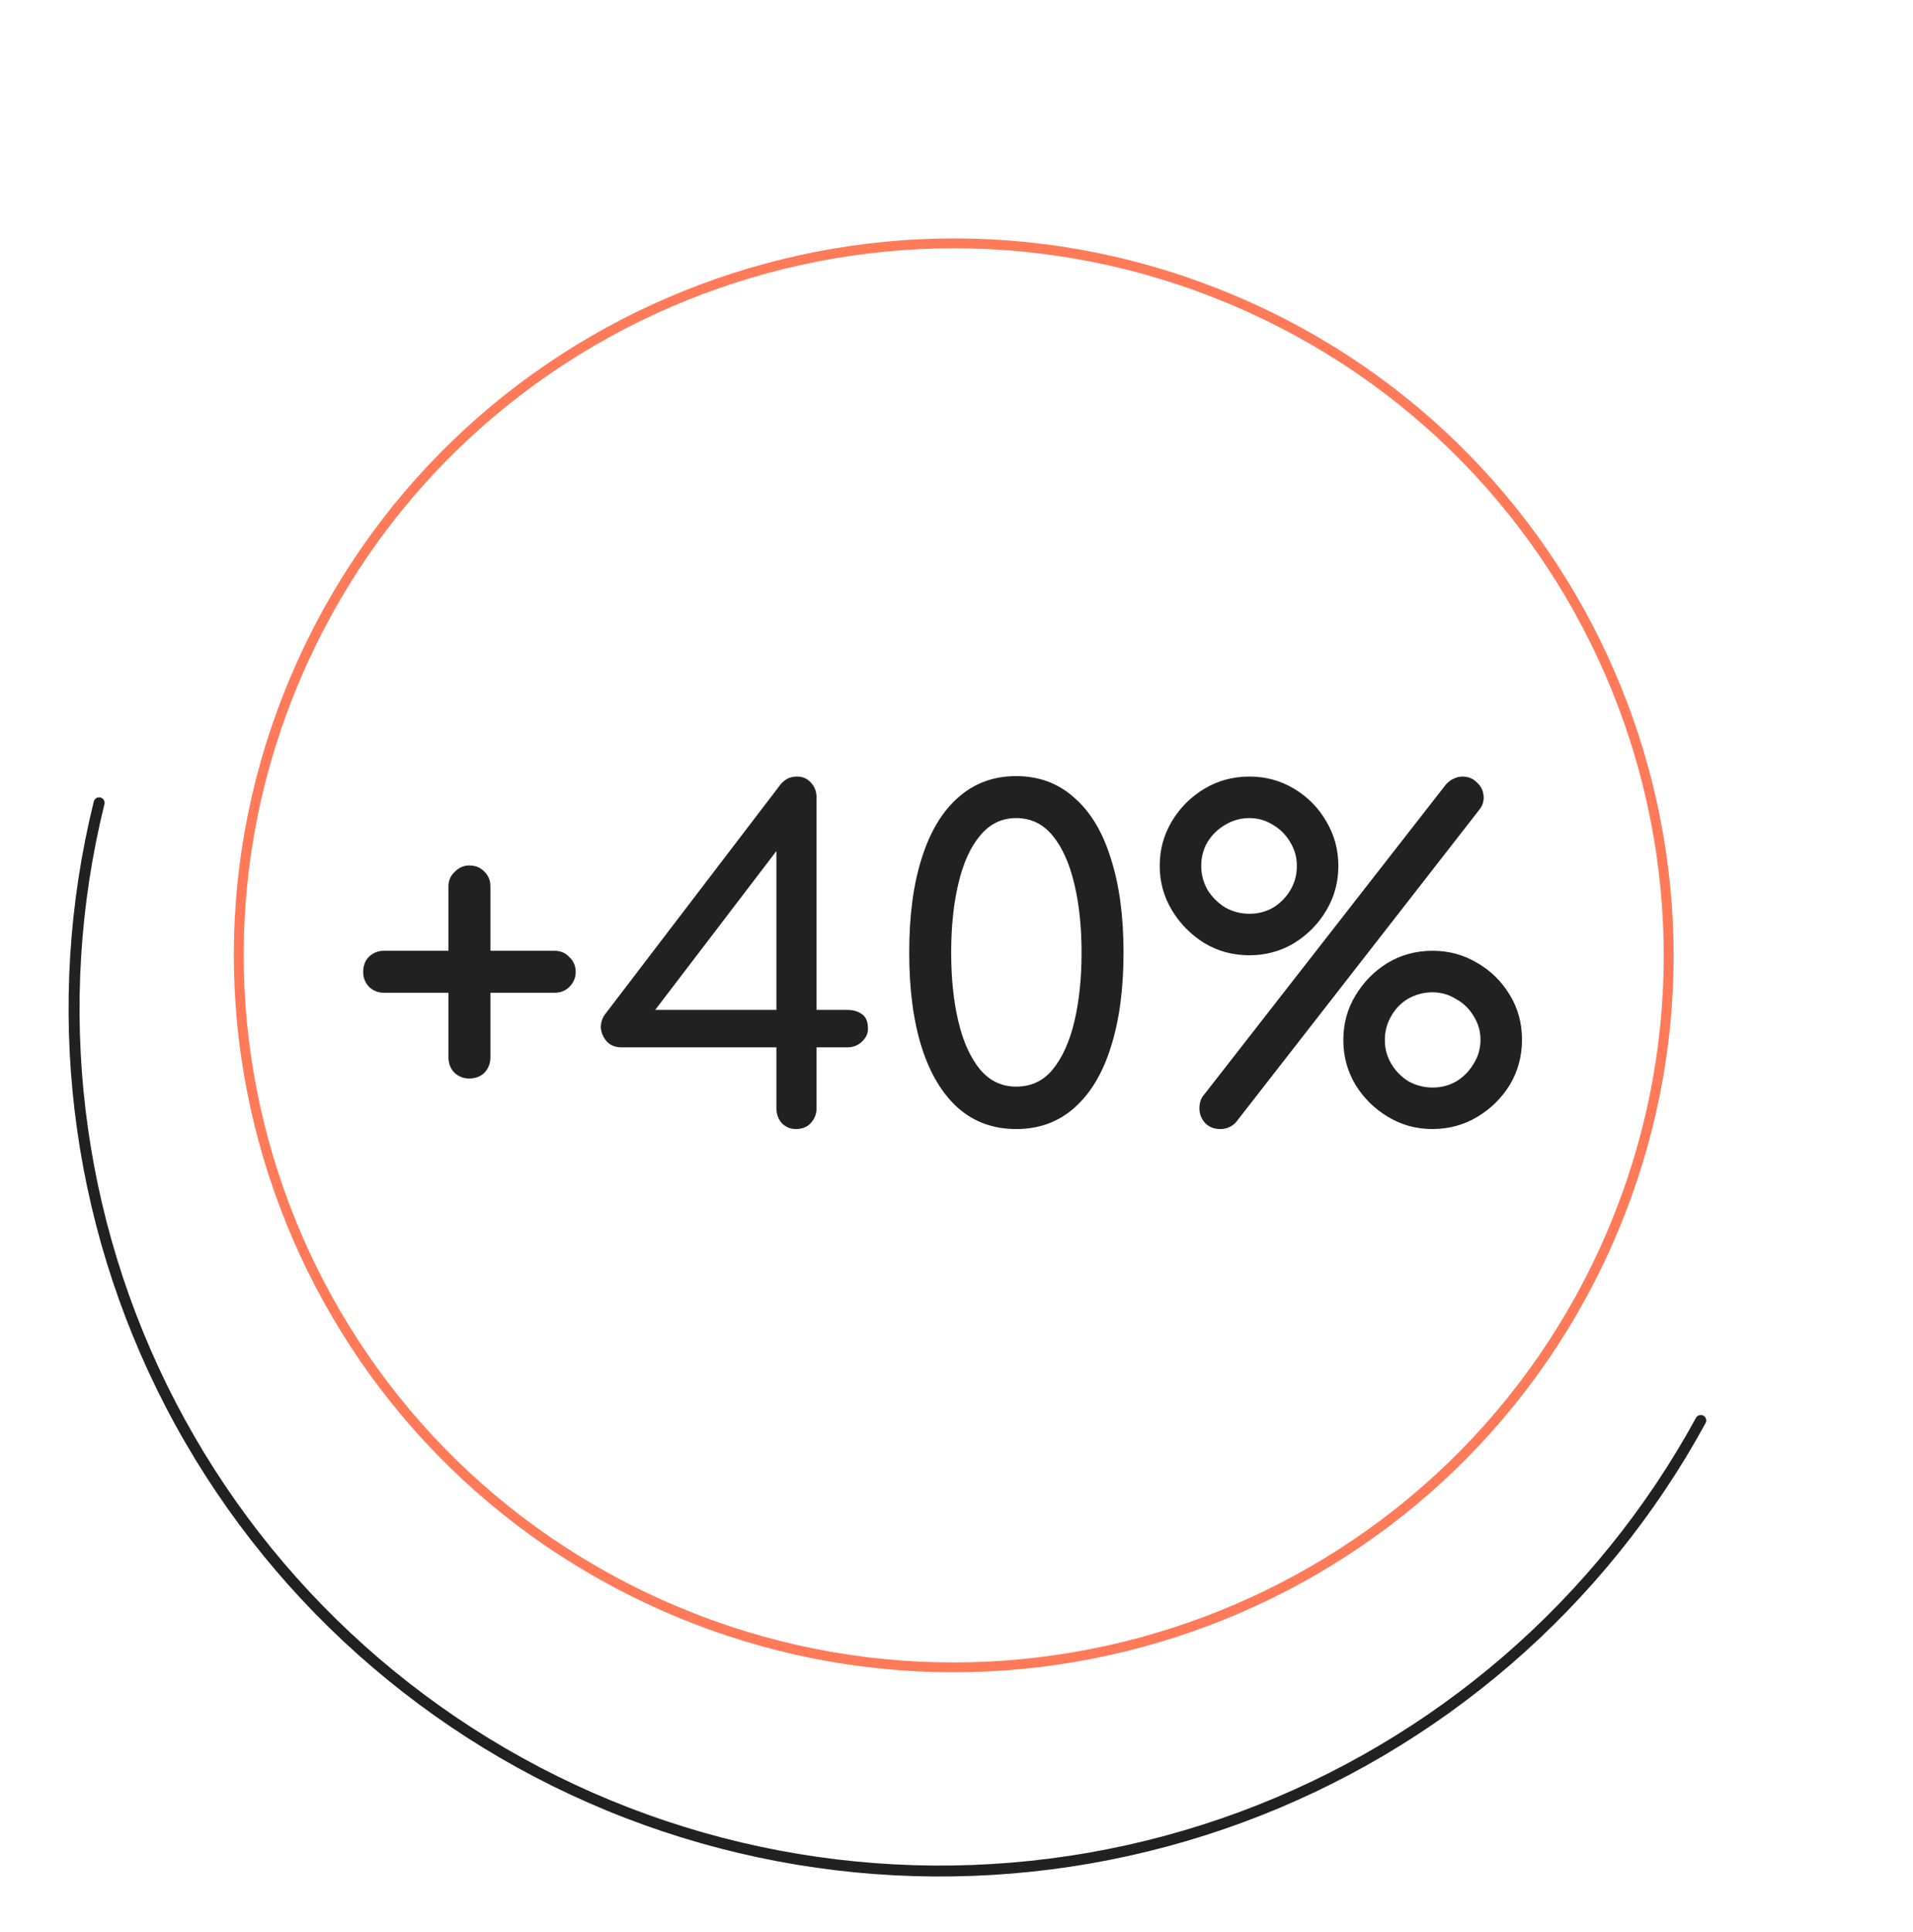
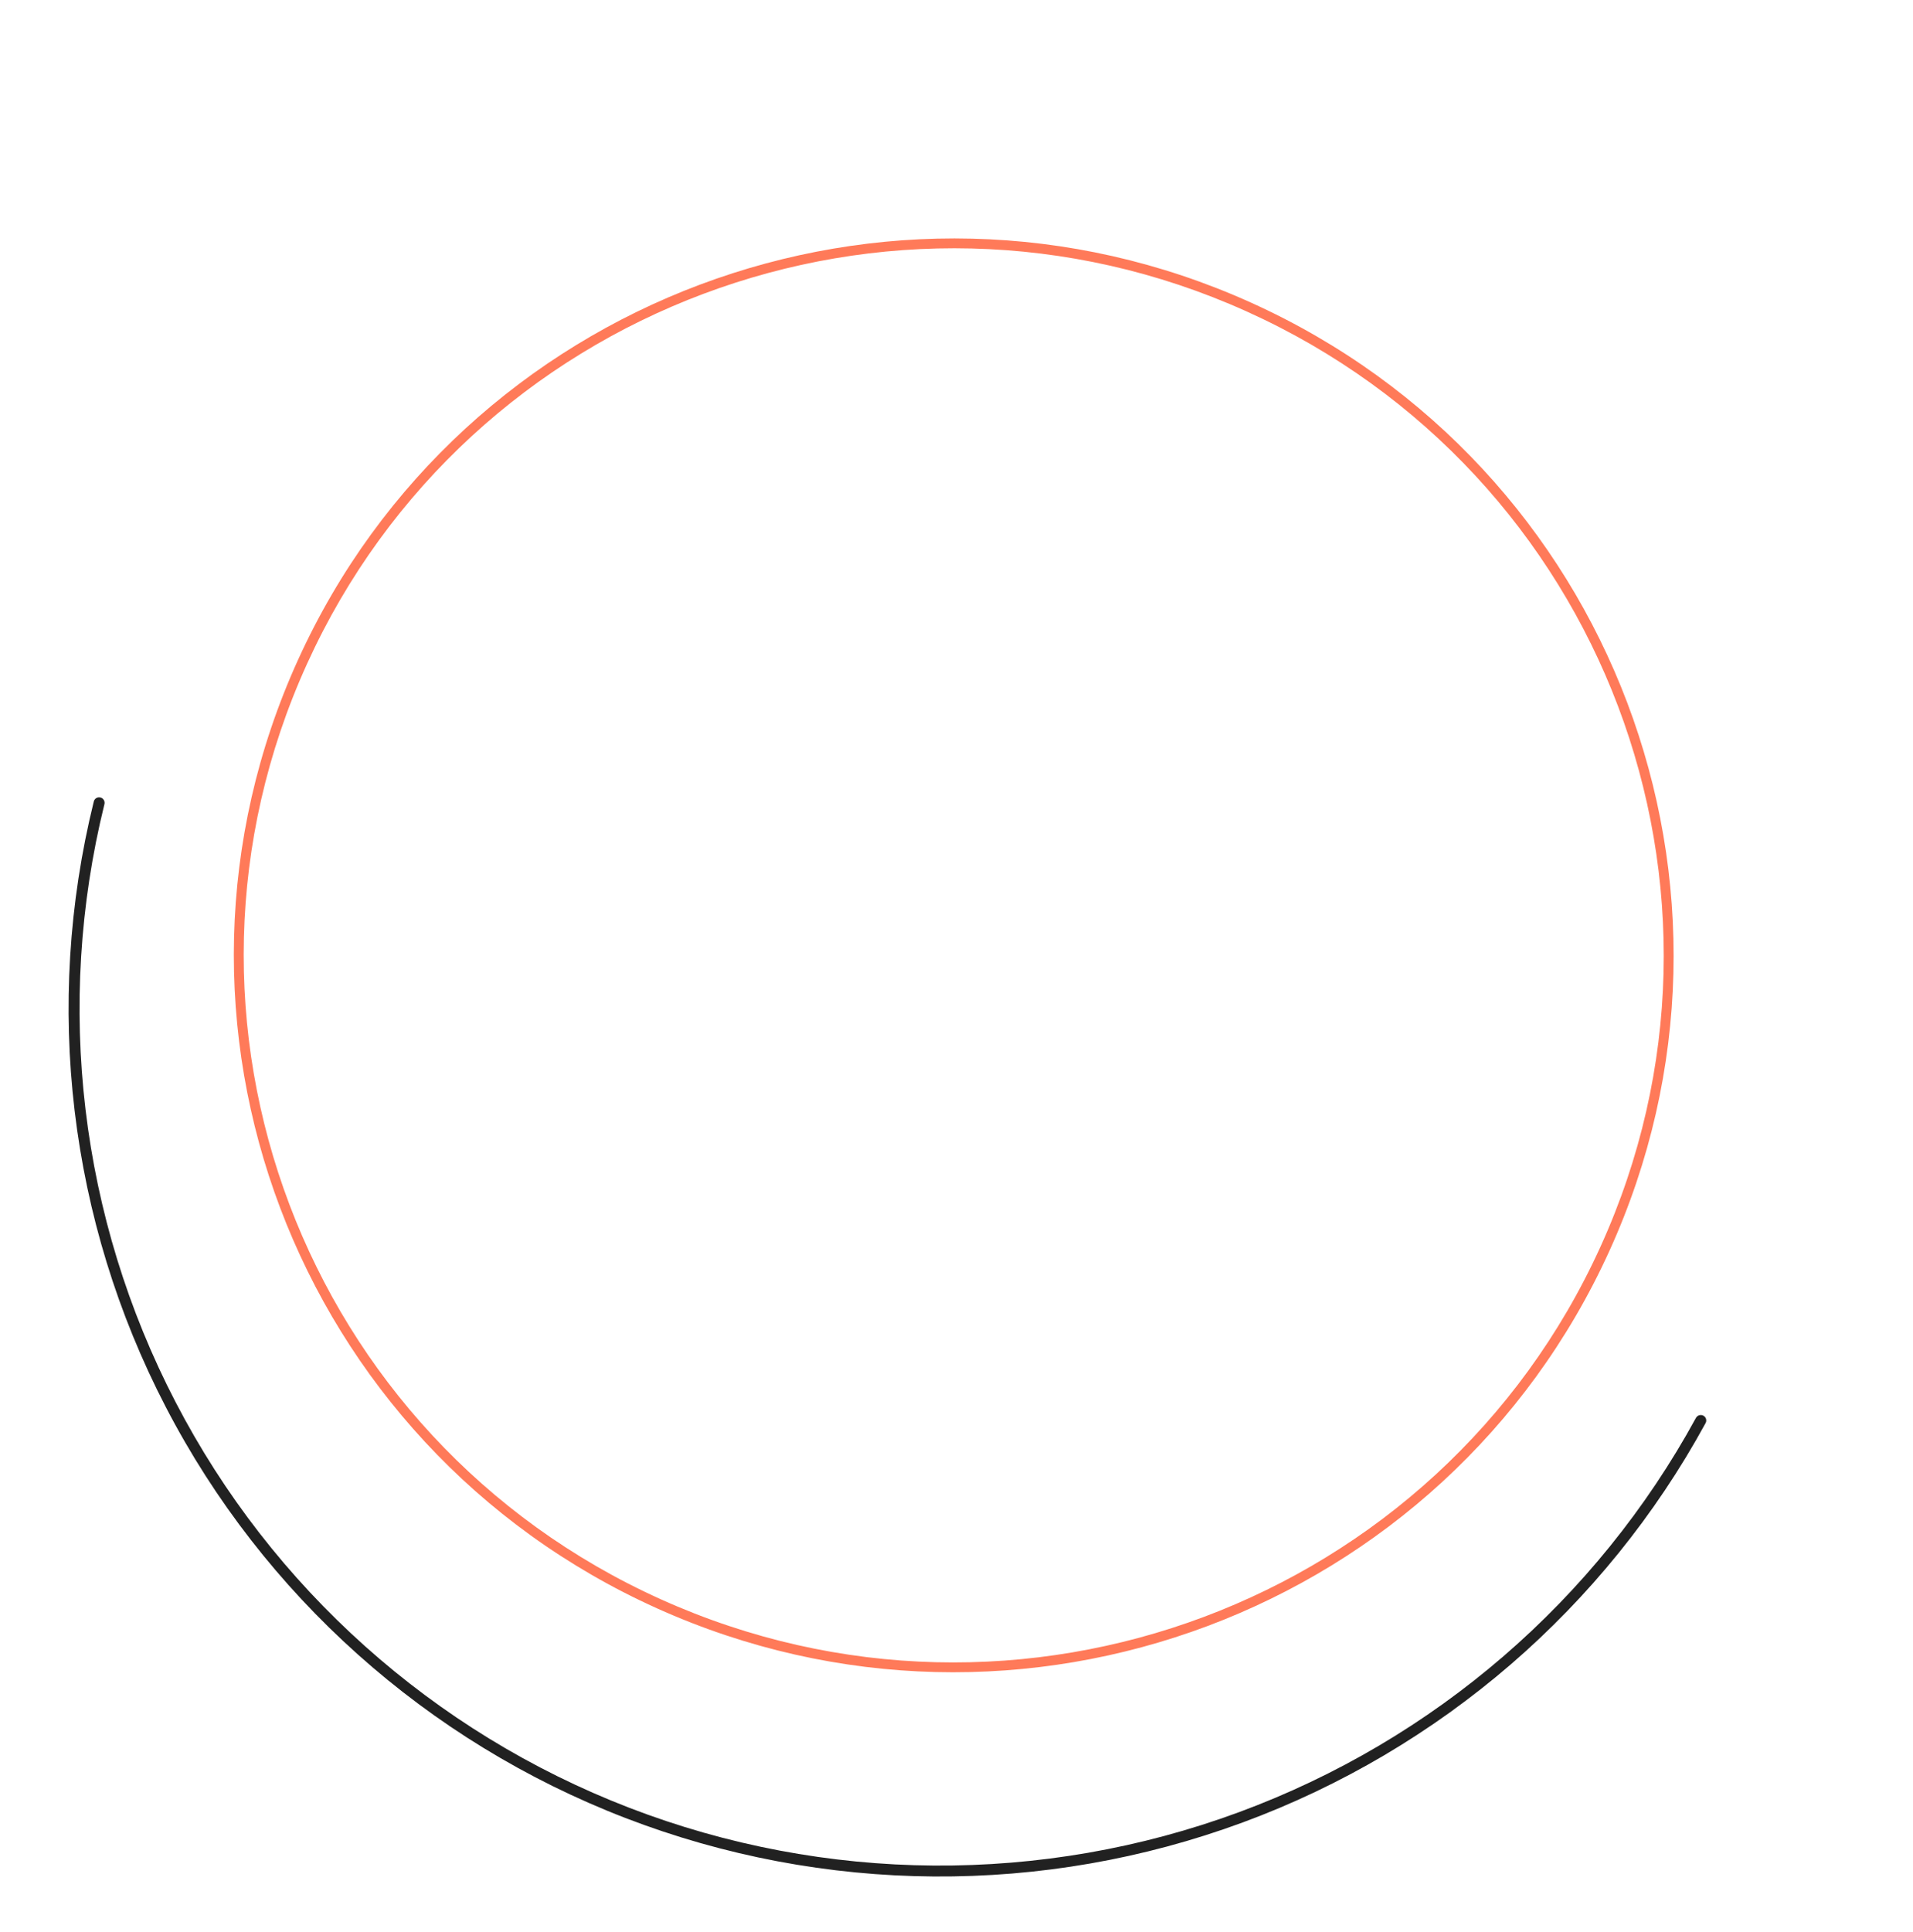
<svg xmlns="http://www.w3.org/2000/svg" width="212" height="214" viewBox="0 0 212 214" fill="none">
  <path d="M178.352 138.588C160.183 178.538 112.924 196.261 72.796 178.173C32.667 160.086 14.865 113.038 33.033 73.088C51.201 33.139 98.46 15.416 138.589 33.503C178.718 51.59 196.52 98.639 178.352 138.588ZM34.029 73.537C16.11 112.939 33.668 159.342 73.247 177.182C112.825 195.021 159.436 177.541 177.356 138.139C195.275 98.737 177.717 52.334 138.138 34.495C98.56 16.656 51.948 34.136 34.029 73.537Z" fill="#FF7A59" />
  <path d="M188.768 156.833C189.065 156.991 189.176 157.361 189.015 157.656C177.862 178.088 159.642 193.809 137.727 201.896C115.62 210.052 91.28 209.876 69.295 201.4C47.309 192.924 29.198 176.734 18.376 155.882C7.647 135.21 4.816 111.372 10.395 88.79C10.476 88.464 10.806 88.267 11.131 88.349V88.349C11.457 88.431 11.654 88.762 11.573 89.088C6.067 111.383 8.863 134.917 19.456 155.326C30.142 175.916 48.025 191.902 69.734 200.272C91.442 208.641 115.476 208.815 137.305 200.761C158.943 192.777 176.932 177.254 187.945 157.081C188.106 156.788 188.473 156.676 188.768 156.833V156.833Z" fill="#212121" />
-   <path d="M51.997 119.481C51.364 119.481 50.814 119.264 50.347 118.831C49.914 118.364 49.697 117.797 49.697 117.131V109.981H42.547C41.914 109.981 41.364 109.764 40.897 109.331C40.464 108.864 40.247 108.314 40.247 107.681C40.247 106.981 40.464 106.414 40.897 105.981C41.364 105.547 41.914 105.331 42.547 105.331H49.697V98.181C49.697 97.547 49.931 97.014 50.397 96.581C50.864 96.114 51.397 95.881 51.997 95.881C52.697 95.881 53.264 96.114 53.697 96.581C54.131 97.014 54.347 97.547 54.347 98.181V105.331H61.447C62.114 105.331 62.664 105.564 63.097 106.031C63.564 106.464 63.797 107.014 63.797 107.681C63.797 108.314 63.564 108.864 63.097 109.331C62.664 109.764 62.114 109.981 61.447 109.981H54.347V117.131C54.347 117.797 54.131 118.364 53.697 118.831C53.264 119.264 52.697 119.481 51.997 119.481ZM88.191 125.081C87.591 125.081 87.075 124.864 86.641 124.431C86.241 123.964 86.041 123.414 86.041 122.781V116.031H68.891C68.225 116.031 67.691 115.831 67.291 115.431C66.891 114.997 66.658 114.497 66.591 113.931C66.558 113.364 66.708 112.847 67.041 112.381L86.441 86.981C86.674 86.681 86.941 86.447 87.241 86.281C87.541 86.114 87.908 86.031 88.341 86.031C88.975 86.031 89.491 86.264 89.891 86.731C90.291 87.164 90.491 87.714 90.491 88.381V111.881H93.891C94.525 111.881 95.058 112.031 95.491 112.331C95.958 112.631 96.191 113.181 96.191 113.981C96.191 114.514 95.958 114.997 95.491 115.431C95.058 115.831 94.525 116.031 93.891 116.031H90.491V122.781C90.491 123.414 90.275 123.964 89.841 124.431C89.441 124.864 88.891 125.081 88.191 125.081ZM71.541 113.281L70.441 111.881H86.041V90.931L87.341 92.581L71.541 113.281ZM112.61 125.081C110.11 125.081 107.976 124.314 106.21 122.781C104.443 121.214 103.093 118.981 102.16 116.081C101.226 113.147 100.76 109.631 100.76 105.531C100.76 101.431 101.226 97.931 102.16 95.031C103.093 92.097 104.443 89.864 106.21 88.331C107.976 86.764 110.11 85.981 112.61 85.981C115.143 85.981 117.293 86.781 119.06 88.381C120.86 89.947 122.21 92.197 123.11 95.131C124.043 98.031 124.51 101.497 124.51 105.531C124.51 109.564 124.043 113.047 123.11 115.981C122.21 118.881 120.86 121.131 119.06 122.731C117.293 124.297 115.143 125.081 112.61 125.081ZM112.61 120.381C114.276 120.381 115.626 119.747 116.66 118.481C117.726 117.181 118.526 115.414 119.06 113.181C119.593 110.914 119.86 108.364 119.86 105.531C119.86 102.697 119.593 100.164 119.06 97.931C118.526 95.664 117.726 93.881 116.66 92.581C115.593 91.281 114.243 90.631 112.61 90.631C111.01 90.631 109.676 91.281 108.61 92.581C107.543 93.847 106.743 95.614 106.21 97.881C105.676 100.114 105.41 102.664 105.41 105.531C105.41 108.397 105.676 110.947 106.21 113.181C106.743 115.414 107.543 117.181 108.61 118.481C109.676 119.747 111.01 120.381 112.61 120.381ZM135.219 125.081C134.553 125.081 134.003 124.864 133.569 124.431C133.136 123.964 132.919 123.414 132.919 122.781C132.919 122.147 133.103 121.631 133.469 121.231L160.219 86.931C160.486 86.631 160.769 86.414 161.069 86.281C161.403 86.114 161.736 86.031 162.069 86.031C162.736 86.031 163.286 86.264 163.719 86.731C164.186 87.164 164.419 87.714 164.419 88.381C164.419 88.881 164.253 89.331 163.919 89.731L136.969 124.331C136.503 124.831 135.919 125.081 135.219 125.081ZM138.469 105.831C136.636 105.831 134.969 105.381 133.469 104.481C131.969 103.547 130.769 102.331 129.869 100.831C128.969 99.331 128.519 97.697 128.519 95.931C128.519 94.131 128.969 92.481 129.869 90.981C130.769 89.481 131.969 88.281 133.469 87.381C134.969 86.481 136.636 86.031 138.469 86.031C140.269 86.031 141.919 86.481 143.419 87.381C144.919 88.281 146.103 89.481 146.969 90.981C147.869 92.481 148.319 94.131 148.319 95.931C148.319 97.731 147.869 99.381 146.969 100.881C146.103 102.347 144.919 103.547 143.419 104.481C141.919 105.381 140.269 105.831 138.469 105.831ZM138.469 101.231C139.436 101.231 140.319 100.997 141.119 100.531C141.919 100.031 142.553 99.381 143.019 98.581C143.486 97.781 143.719 96.897 143.719 95.931C143.719 94.964 143.469 94.081 142.969 93.281C142.503 92.481 141.869 91.847 141.069 91.381C140.269 90.881 139.403 90.631 138.469 90.631C137.503 90.631 136.603 90.881 135.769 91.381C134.969 91.847 134.319 92.481 133.819 93.281C133.353 94.081 133.119 94.964 133.119 95.931C133.119 96.864 133.353 97.747 133.819 98.581C134.319 99.381 134.969 100.031 135.769 100.531C136.603 100.997 137.503 101.231 138.469 101.231ZM158.719 125.081C156.953 125.081 155.319 124.631 153.819 123.731C152.319 122.831 151.119 121.647 150.219 120.181C149.319 118.681 148.869 117.031 148.869 115.231C148.869 113.397 149.319 111.747 150.219 110.281C151.119 108.781 152.303 107.581 153.769 106.681C155.269 105.781 156.936 105.331 158.769 105.331C160.569 105.331 162.219 105.781 163.719 106.681C165.219 107.547 166.419 108.731 167.319 110.231C168.219 111.697 168.669 113.347 168.669 115.181C168.669 117.014 168.219 118.681 167.319 120.181C166.419 121.647 165.219 122.831 163.719 123.731C162.219 124.631 160.553 125.081 158.719 125.081ZM158.769 120.481C159.736 120.481 160.619 120.247 161.419 119.781C162.219 119.281 162.853 118.631 163.319 117.831C163.819 117.031 164.069 116.147 164.069 115.181C164.069 114.247 163.819 113.381 163.319 112.581C162.853 111.781 162.203 111.147 161.369 110.681C160.569 110.181 159.703 109.931 158.769 109.931C157.803 109.931 156.903 110.164 156.069 110.631C155.269 111.097 154.636 111.747 154.169 112.581C153.703 113.381 153.469 114.264 153.469 115.231C153.469 116.164 153.703 117.031 154.169 117.831C154.636 118.631 155.269 119.281 156.069 119.781C156.903 120.247 157.803 120.481 158.769 120.481Z" fill="#212121" />
</svg>